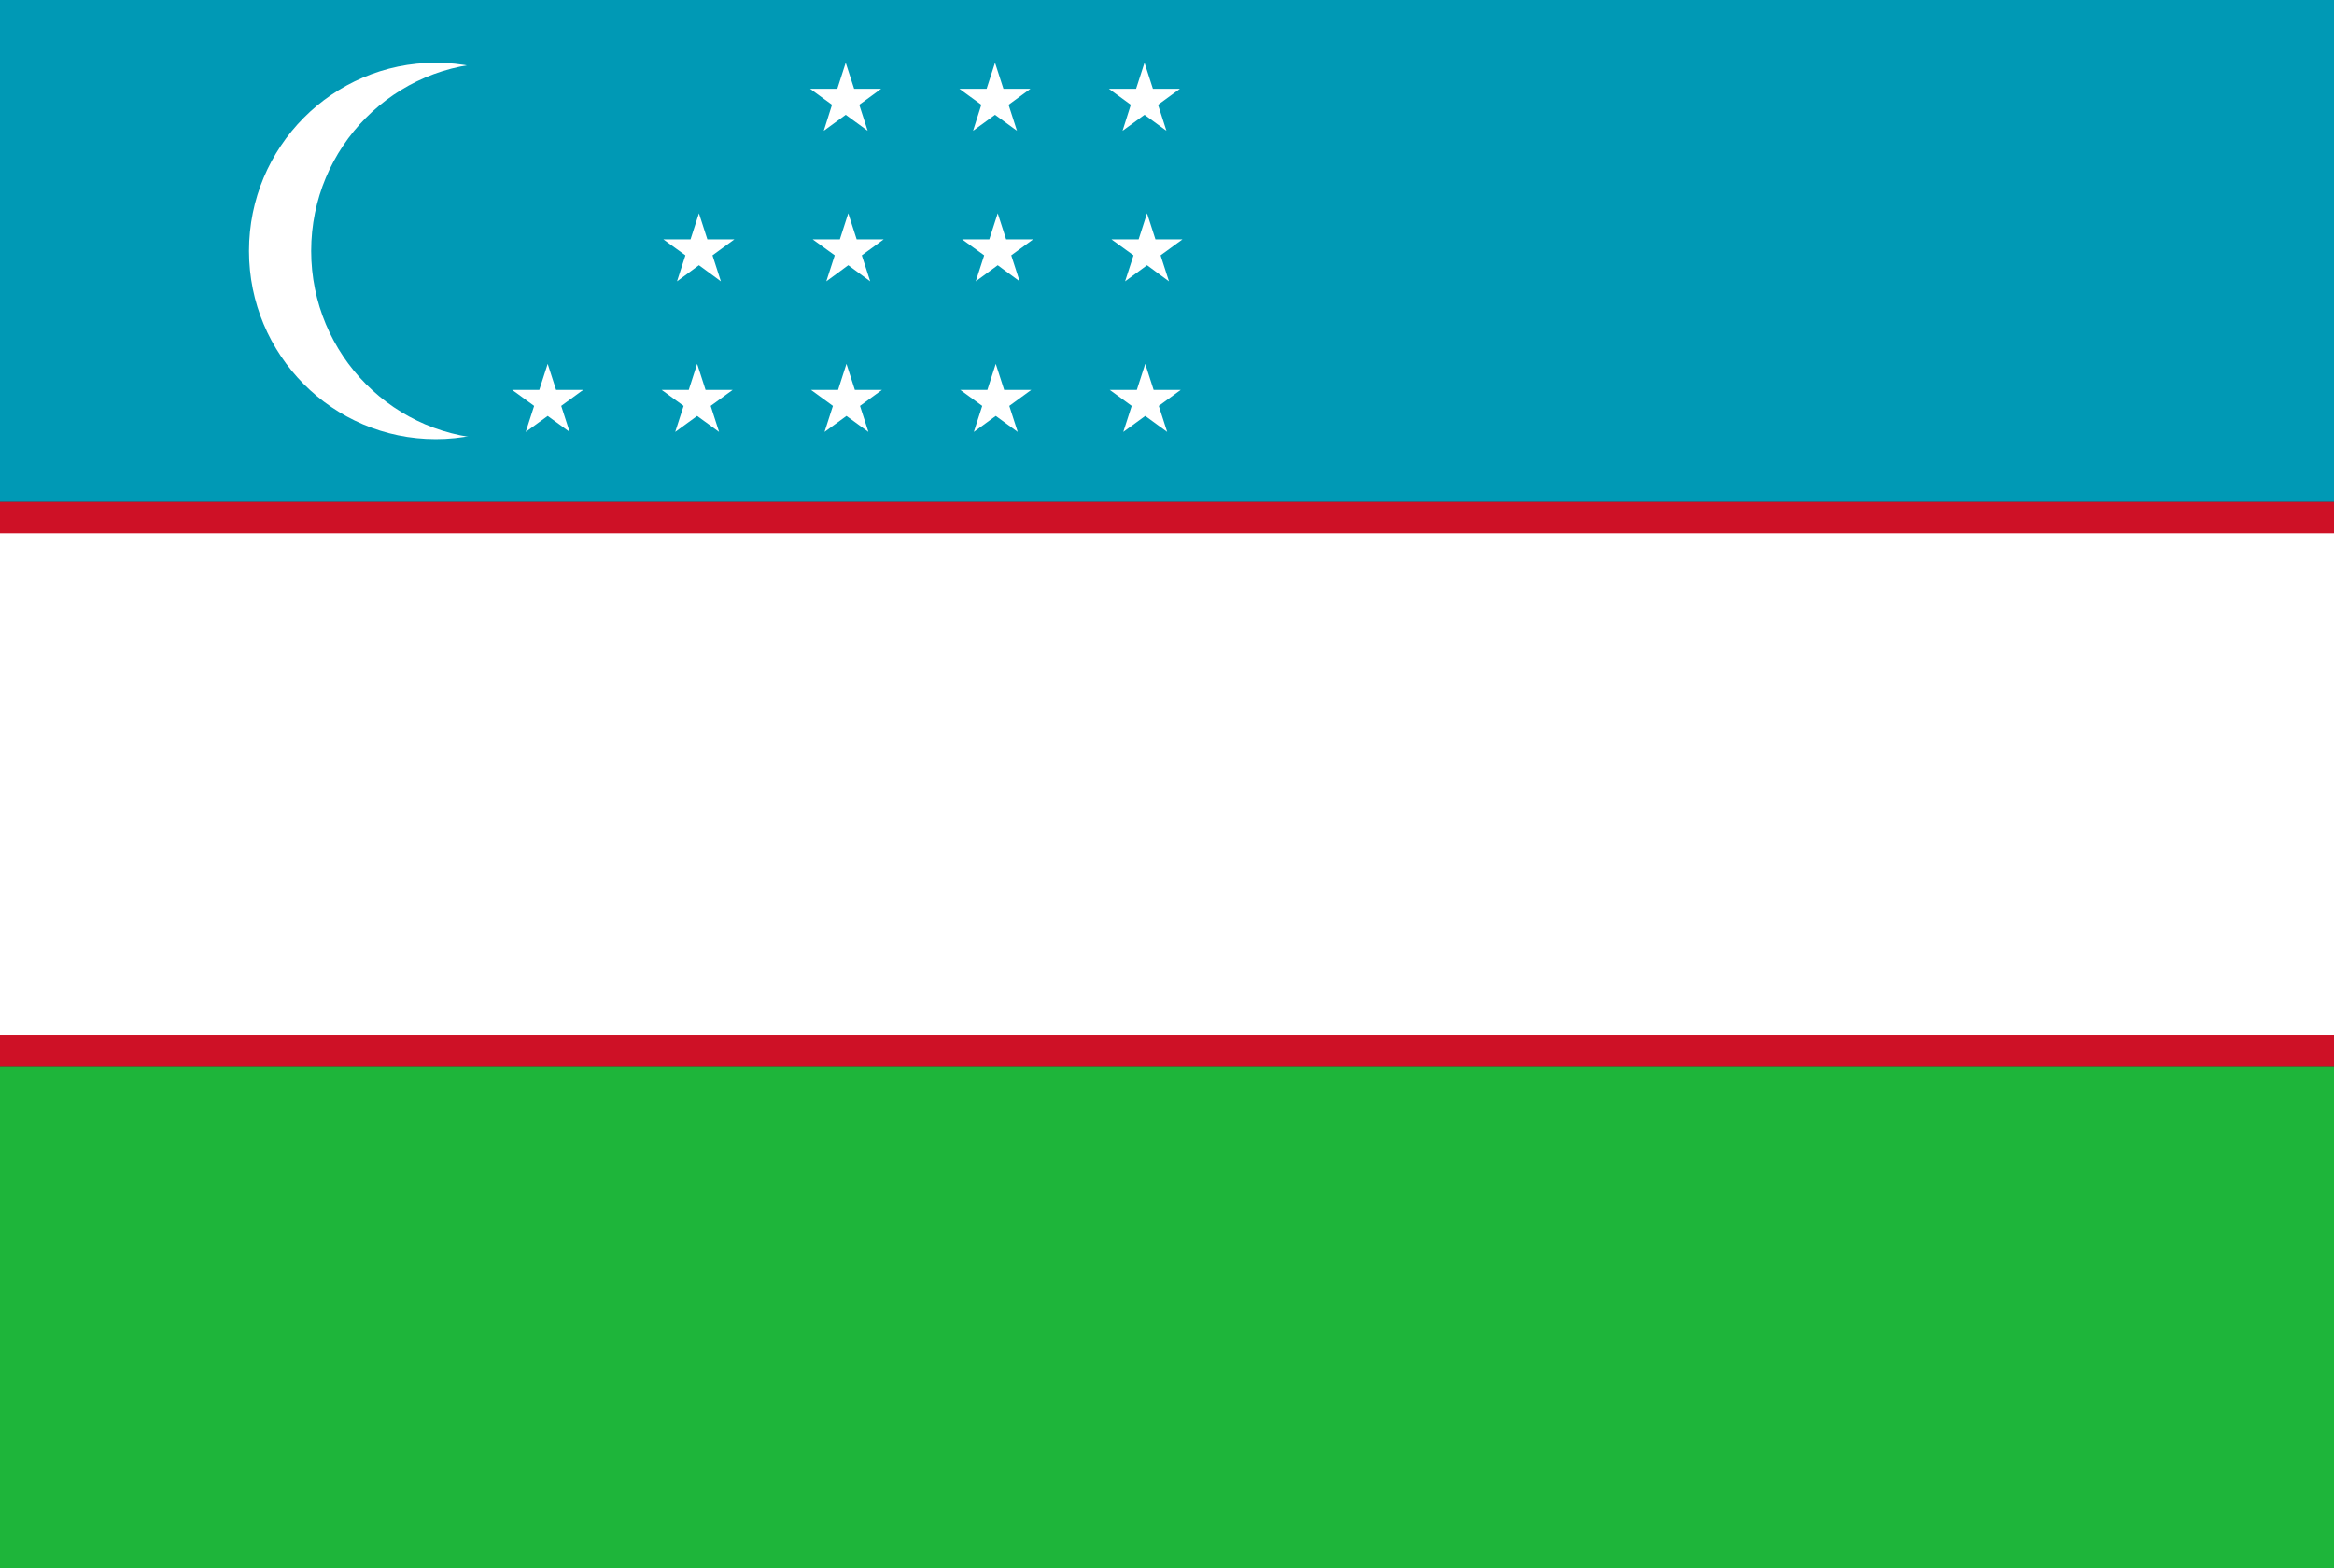
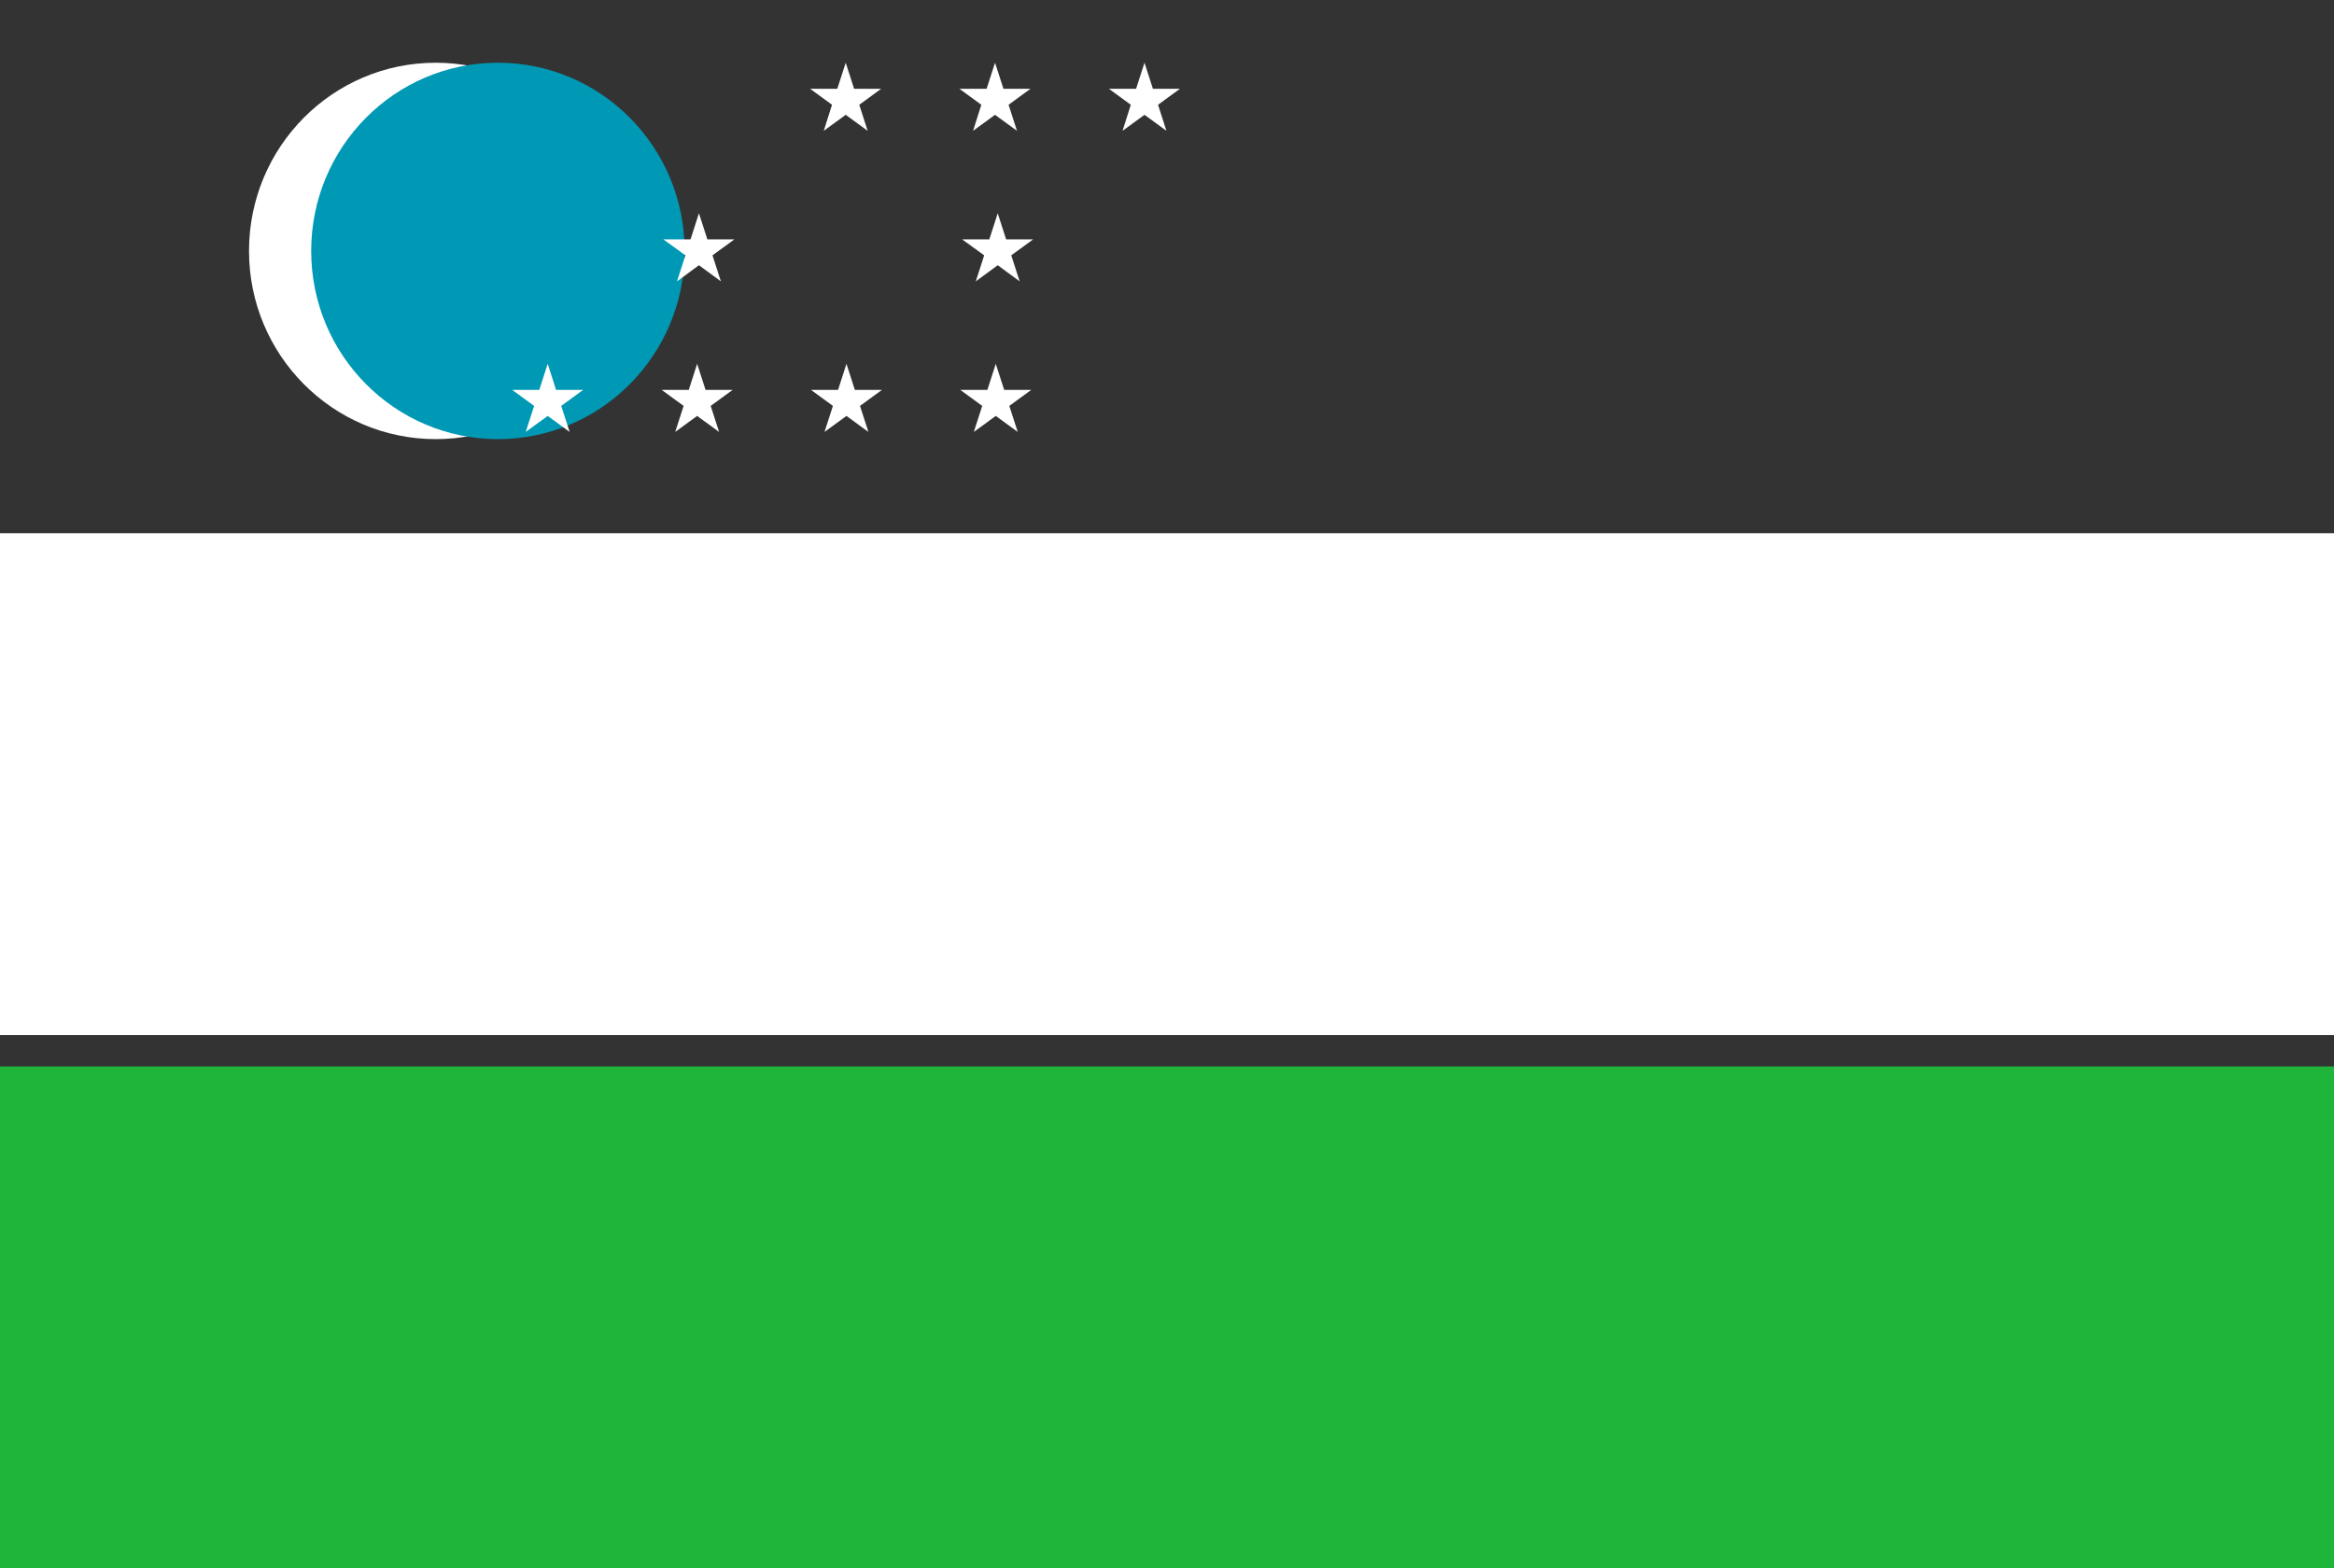
<svg xmlns="http://www.w3.org/2000/svg" width="122" height="82" viewBox="0 0 122 82" fill="none">
  <rect x="0" y="0" width="122" height="82" fill="#333333" stroke="none" />
  <g id="img" clip-path="url(#clip0_414_35466)">
-     <path id="Vector" d="M122 0H0V26.24H122V0Z" fill="#0099B5" />
-     <path id="Vector_2" d="M122 26.24H0V55.76H122V26.24Z" fill="#CE1126" />
    <path id="Vector_3" d="M122 27.88H0V54.12H122V27.88Z" fill="white" />
    <path id="Vector_4" d="M122 55.76H0V82H122V55.76Z" fill="#1EB53A" />
    <path id="Vector_5" d="M22.776 22.96C28.166 22.96 32.536 18.555 32.536 13.12C32.536 7.686 28.166 3.28 22.776 3.28C17.385 3.28 13.016 7.686 13.016 13.12C13.016 18.555 17.385 22.96 22.776 22.96Z" fill="white" />
    <path id="Vector_6" d="M26.026 22.96C31.416 22.96 35.786 18.555 35.786 13.12C35.786 7.686 31.416 3.28 26.026 3.28C20.635 3.28 16.266 7.686 16.266 13.12C16.266 18.555 20.635 22.96 26.026 22.96Z" fill="#0099B5" />
    <path id="Vector_7" d="M42.344 4.641L43.49 5.478L43.059 6.839L44.206 6.003L45.353 6.839L44.914 5.478L46.061 4.641H44.645L44.206 3.28L43.767 4.641H42.344Z" fill="white" />
    <path id="Vector_8" d="M50.148 4.641L51.295 5.478L50.864 6.839L52.011 6.003L53.158 6.839L52.719 5.478L53.865 4.641H52.45L52.011 3.28L51.572 4.641H50.148Z" fill="white" />
    <path id="Vector_9" d="M57.961 4.641L59.108 5.478L58.677 6.839L59.824 6.003L60.97 6.839L60.531 5.478L61.678 4.641H60.263L59.824 3.28L59.384 4.641H57.961Z" fill="white" />
-     <path id="Vector_10" d="M42.477 12.514L43.632 13.35L43.192 14.711L44.339 13.867L45.486 14.711L45.047 13.35L46.194 12.514H44.778L44.339 11.152L43.9 12.514H42.477Z" fill="white" />
    <path id="Vector_11" d="M50.289 12.514L51.444 13.35L51.005 14.711L52.152 13.867L53.298 14.711L52.859 13.35L54.006 12.514H52.591L52.152 11.152L51.712 12.514H50.289Z" fill="white" />
-     <path id="Vector_12" d="M58.094 12.514L59.249 13.35L58.809 14.711L59.956 13.867L61.103 14.711L60.664 13.35L61.811 12.514H60.395L59.956 11.152L59.517 12.514H58.094Z" fill="white" />
    <path id="Vector_13" d="M34.672 12.514L35.827 13.35L35.388 14.711L36.534 13.867L37.681 14.711L37.242 13.35L38.389 12.514H36.974L36.534 11.152L36.095 12.514H34.672Z" fill="white" />
    <path id="Vector_14" d="M42.391 20.386L43.537 21.222L43.098 22.583L44.245 21.747L45.392 22.583L44.953 21.222L46.099 20.386H44.684L44.245 19.024L43.806 20.386H42.391Z" fill="white" />
    <path id="Vector_15" d="M50.195 20.386L51.342 21.222L50.903 22.583L52.05 21.747L53.197 22.583L52.757 21.222L53.904 20.386H52.489L52.05 19.024L51.611 20.386H50.195Z" fill="white" />
-     <path id="Vector_16" d="M58.008 20.386L59.155 21.222L58.715 22.583L59.862 21.747L61.009 22.583L60.57 21.222L61.717 20.386H60.301L59.862 19.024L59.423 20.386H58.008Z" fill="white" />
    <path id="Vector_17" d="M34.586 20.386L35.733 21.222L35.294 22.583L36.44 21.747L37.587 22.583L37.148 21.222L38.295 20.386H36.88L36.44 19.024L36.001 20.386H34.586Z" fill="white" />
    <path id="Vector_18" d="M26.773 20.386L27.92 21.222L27.481 22.583L28.628 21.747L29.775 22.583L29.335 21.222L30.482 20.386H29.067L28.628 19.024L28.189 20.386H26.773Z" fill="white" />
  </g>
  <defs>
    <clipPath id="clip0_414_35466">
      <rect width="122" height="82" fill="white" />
    </clipPath>
  </defs>
</svg>